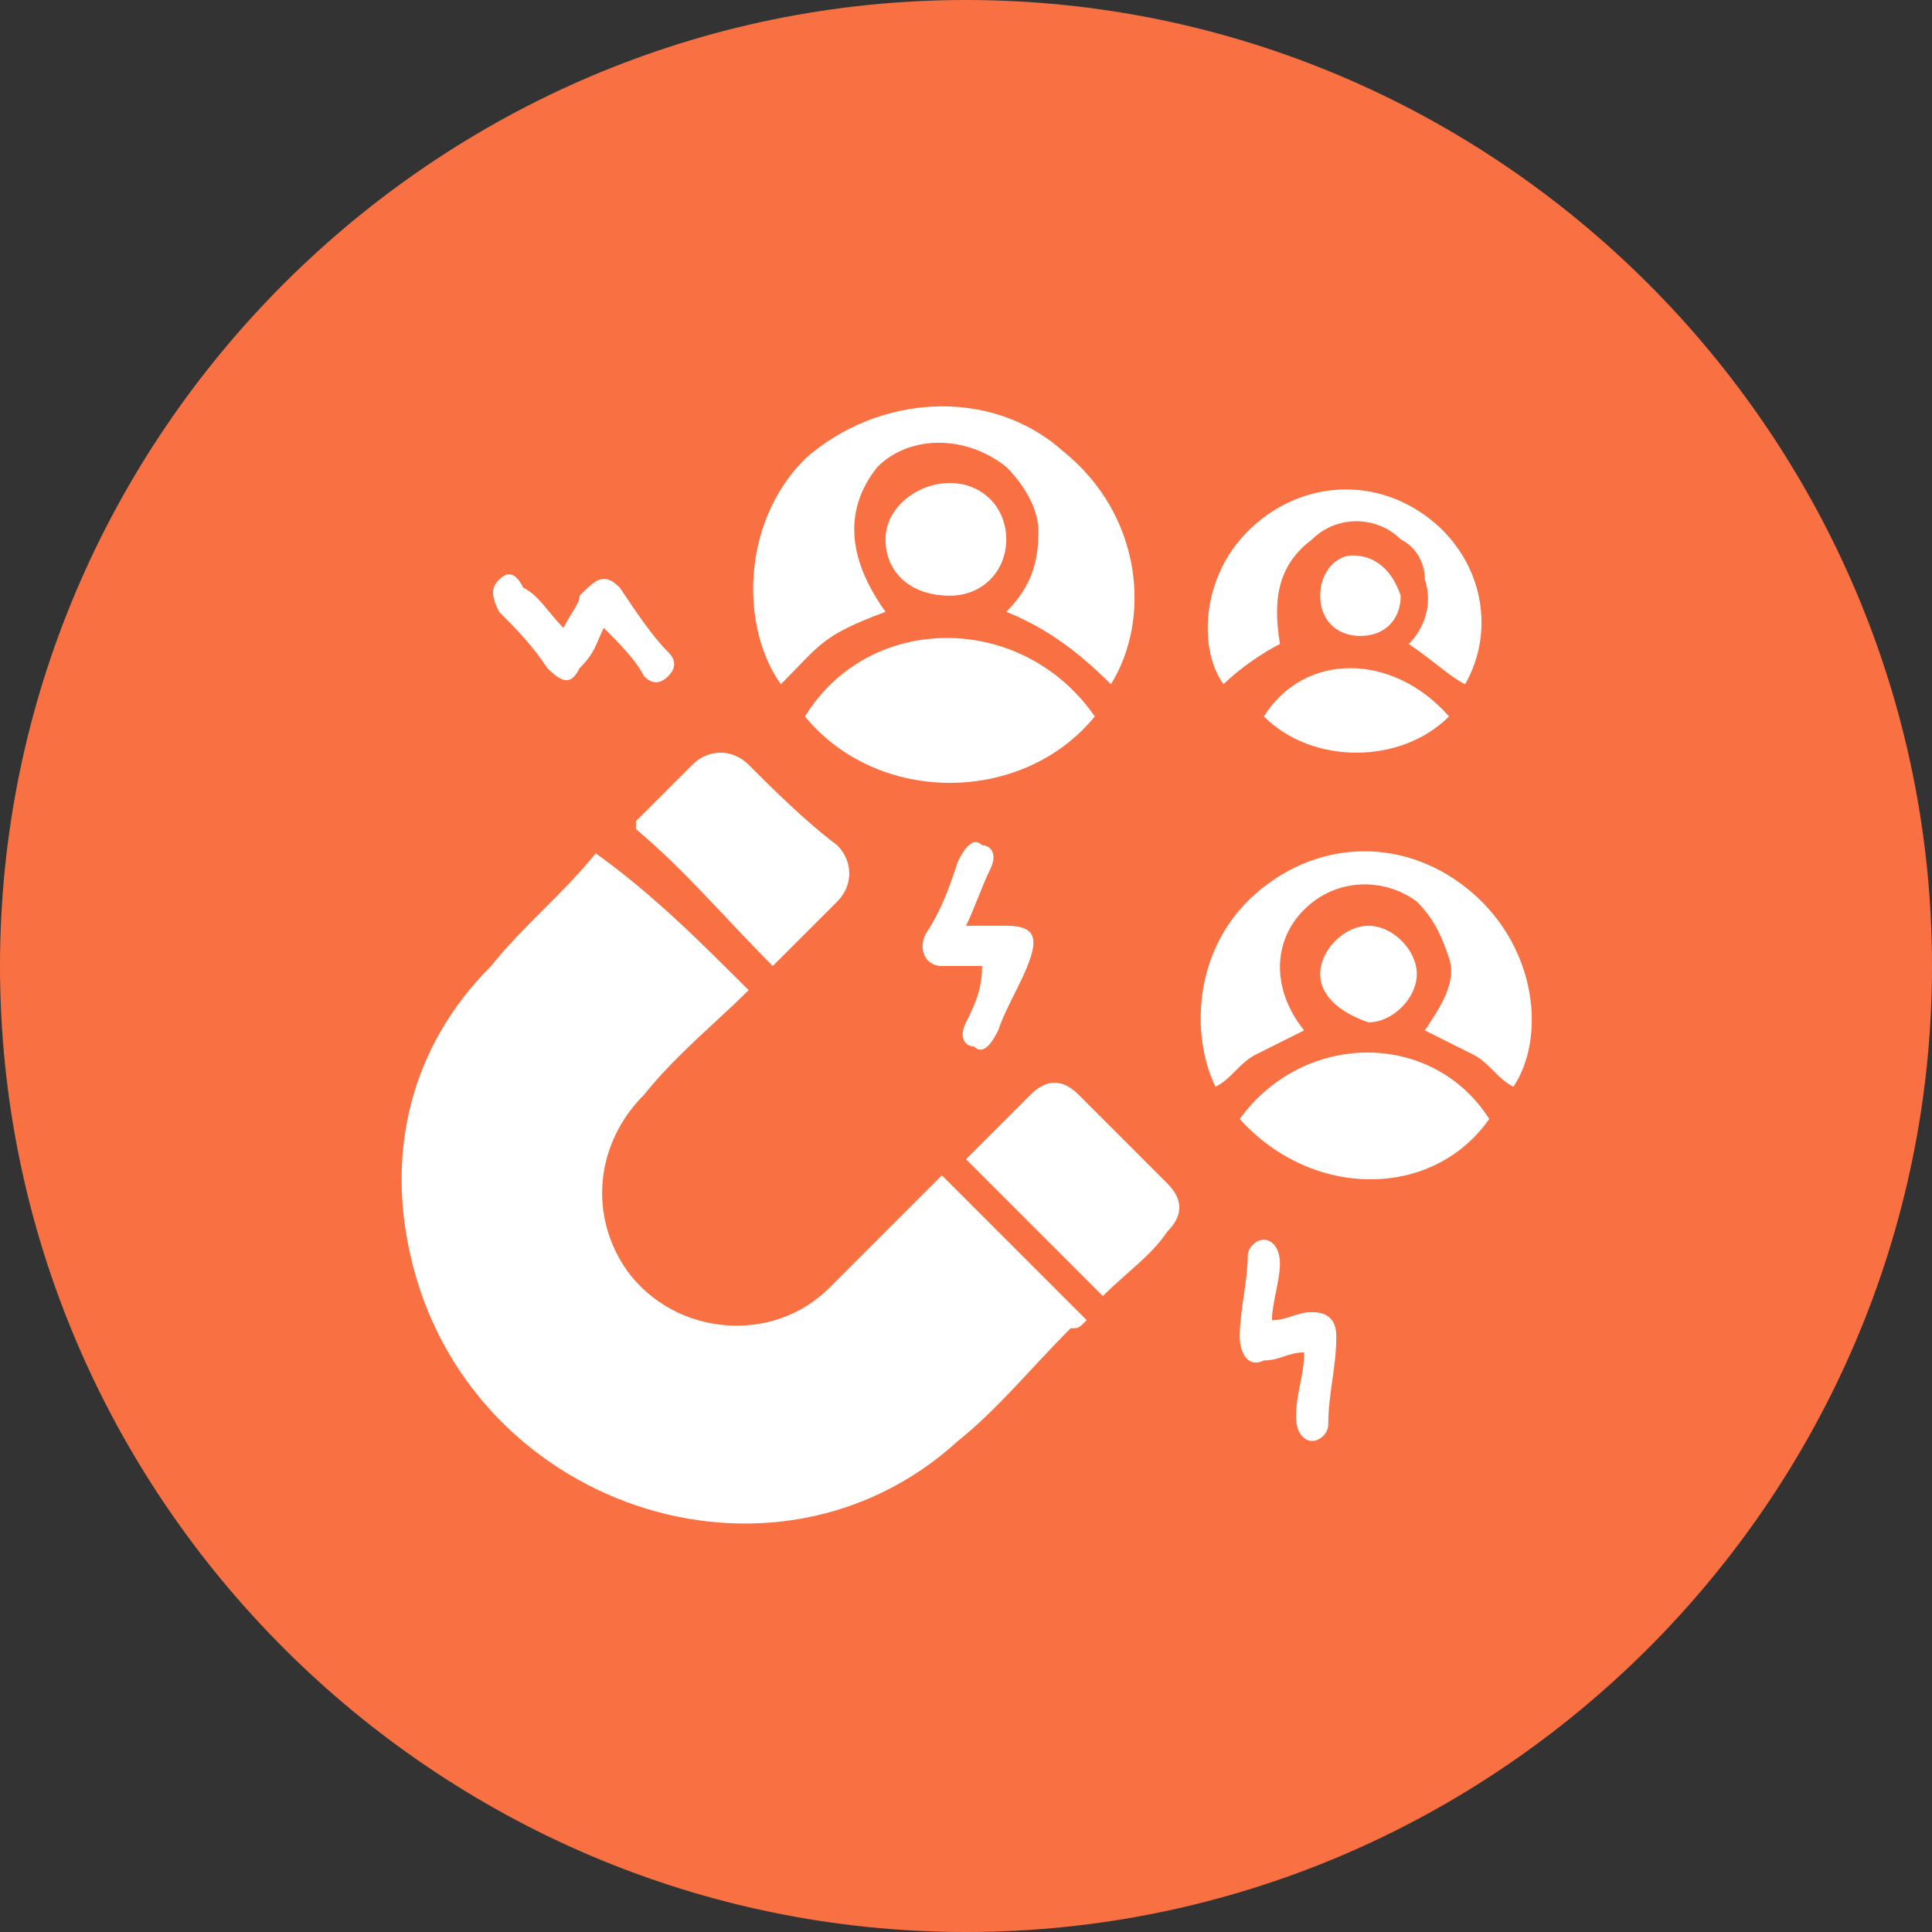
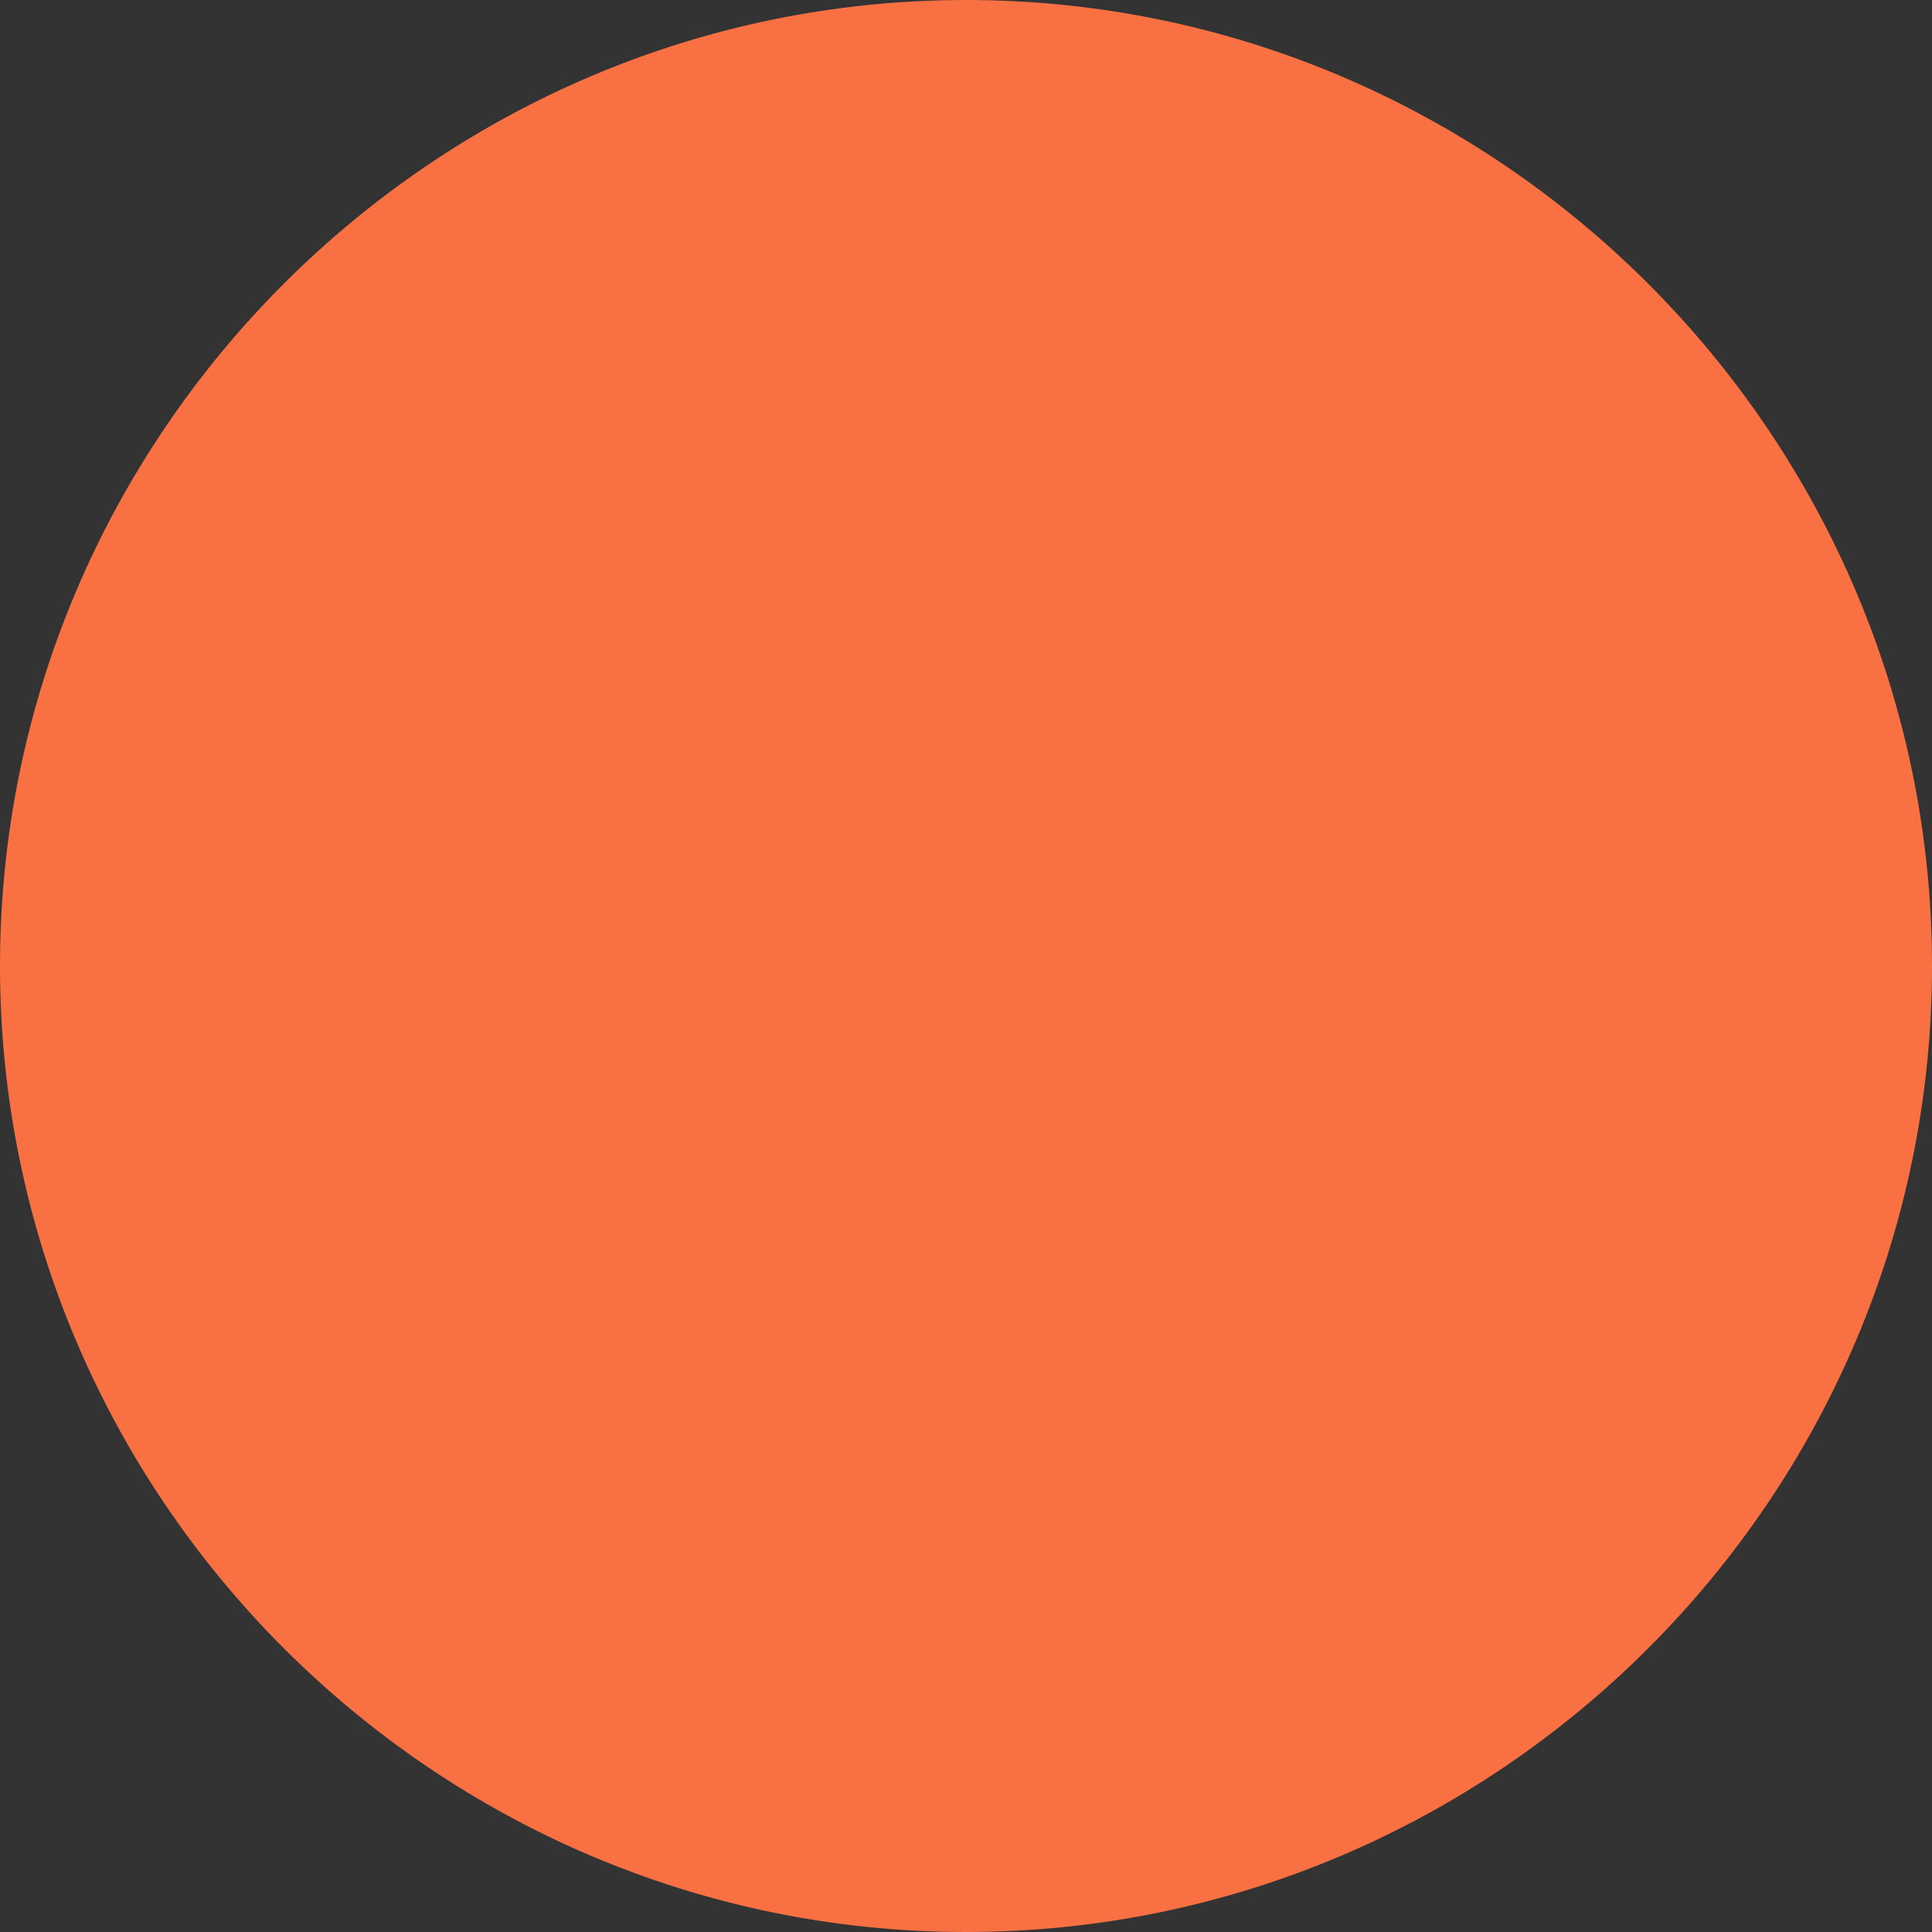
<svg xmlns="http://www.w3.org/2000/svg" version="1.1" id="Layer_1" x="0px" y="0px" width="24px" height="24px" viewBox="0 0 24 24" enable-background="new 0 0 24 24" xml:space="preserve">
  <rect x="0" y="0" width="24" height="24" fill="#333333" stroke="none" />
  <path fill="#F97143" d="M12,0c6.6,0,12,5.4,12,12s-5.4,12-12,12S0,18.6,0,12S5.4,0,12,0z" />
-   <path fill="#FFFFFF" d="M9.3,12.3c-0.4,0.4-0.9,0.8-1.3,1.3c-0.6,0.6-0.7,1.5-0.2,2.2c0.6,0.8,1.8,0.9,2.5,0.2  c0.4-0.4,0.8-0.8,1.2-1.2c0,0,0.1-0.1,0.2-0.2c0.6,0.6,1.2,1.2,1.8,1.8c-0.1,0.1-0.1,0.1-0.2,0.1c-0.5,0.5-0.9,1-1.4,1.4  c-2.3,2.1-6.1,0.8-6.8-2.3c-0.3-1.3,0-2.6,1-3.6c0.4-0.5,0.9-0.9,1.3-1.4l0,0C8.1,11.1,8.7,11.7,9.3,12.3z M10.9,5.8  c0.4-0.4,1.1-0.4,1.6,0c0.2,0.2,0.4,0.5,0.4,0.8c0,0.4-0.1,0.7-0.4,1c0.5,0.2,0.9,0.5,1.3,0.9c0.5-0.8,0.4-2.1-0.6-2.9  c-0.9-0.8-2.3-0.7-3.2,0.1C9.2,6.5,9.2,7.8,9.7,8.5C10.2,8,10.2,7.9,11,7.6C10.5,6.9,10.5,6.3,10.9,5.8z M18.3,11.1  c-0.8-0.7-1.9-0.7-2.7,0s-0.8,1.8-0.5,2.4c0.2-0.1,0.3-0.3,0.5-0.4c0.2-0.1,0.4-0.2,0.6-0.3c-0.4-0.5-0.4-1.1,0-1.5s1-0.4,1.4-0.1  c0.2,0.2,0.3,0.4,0.4,0.7s-0.1,0.6-0.3,0.9c0.2,0.1,0.4,0.2,0.6,0.3s0.3,0.3,0.5,0.4C19.2,12.9,19.1,11.8,18.3,11.1z M13.6,8.9  c-0.9-1.3-2.8-1.3-3.6,0C10.9,10,12.7,10,13.6,8.9z M10.4,11.2c0.2-0.2,0.2-0.5,0-0.7c-0.4-0.3-0.8-0.7-1.1-1  c-0.2-0.2-0.5-0.2-0.7,0S8.1,10,7.9,10.2c0,0,0,0,0,0.1C8.5,10.8,9,11.4,9.6,12C9.9,11.7,10.1,11.5,10.4,11.2z M14.5,15.3  c0.2-0.2,0.2-0.4,0-0.6c-0.4-0.4-0.8-0.8-1.1-1.1c-0.2-0.2-0.4-0.2-0.6,0c-0.3,0.3-0.5,0.5-0.8,0.8c0.6,0.6,1.2,1.2,1.7,1.7  C14,15.8,14.3,15.6,14.5,15.3z M16.3,6.7c0.3-0.3,0.8-0.3,1.1,0c0.2,0.1,0.3,0.3,0.3,0.5c0.1,0.3,0,0.6-0.2,0.8  c0.3,0.2,0.5,0.4,0.7,0.5c0.4-0.7,0.2-1.6-0.5-2.1S16.1,6,15.5,6.6c-0.6,0.6-0.6,1.5-0.3,1.9c0.2-0.2,0.5-0.4,0.7-0.5  C15.8,7.4,15.9,7,16.3,6.7z M18.5,13.9c-0.7-1.1-2.3-1.1-3.1,0C16.3,14.9,17.8,14.9,18.5,13.9z M15.7,8.9c0.6,0.6,1.7,0.6,2.3,0  C17.3,8.1,16.2,8.1,15.7,8.9z M11.8,7.4c0.4,0,0.7-0.3,0.7-0.7c0-0.4-0.3-0.7-0.7-0.7C11.4,6,11,6.3,11,6.7  C11,7.1,11.3,7.4,11.8,7.4z M15.9,15.7c0-0.2-0.1-0.3-0.2-0.3c-0.1,0-0.2,0.1-0.2,0.2c0,0.3-0.1,0.7-0.1,1c0,0.2,0.1,0.4,0.3,0.3  c0.2,0,0.3-0.1,0.5-0.1c0,0.3-0.1,0.5-0.1,0.8c0,0.2,0.1,0.3,0.2,0.3s0.2-0.1,0.2-0.2c0-0.4,0.1-0.7,0.1-1.1c0-0.2-0.1-0.3-0.3-0.3  c-0.2,0-0.3,0.1-0.5,0.1C15.8,16.2,15.9,15.9,15.9,15.7z M6.5,7.3C6.4,7.1,6.3,7.1,6.2,7.2c-0.1,0.1-0.1,0.2,0,0.4  C6.4,7.8,6.6,8,6.8,8.3c0.2,0.2,0.3,0.2,0.4,0C7.4,8.1,7.4,8,7.5,7.8C7.7,8,7.9,8.2,8,8.4c0.1,0.1,0.2,0.1,0.3,0s0.1-0.2,0-0.3  C8.1,7.9,7.9,7.6,7.7,7.3C7.5,7.1,7.4,7.2,7.2,7.4c0,0.1-0.1,0.2-0.2,0.4C6.8,7.6,6.7,7.4,6.5,7.3z M12,12.7c-0.1,0.2,0,0.3,0.1,0.3  c0.1,0.1,0.2,0,0.3-0.2c0.1-0.3,0.3-0.6,0.4-0.9c0.1-0.3,0-0.4-0.3-0.4c-0.2,0-0.3,0-0.5,0c0.1-0.2,0.2-0.5,0.3-0.7s0-0.3-0.1-0.3  c-0.1-0.1-0.2,0-0.3,0.2c-0.1,0.3-0.2,0.6-0.4,0.9c-0.1,0.2,0,0.4,0.2,0.4s0.3,0,0.5,0C12.2,12.3,12.1,12.5,12,12.7z M17,12.7  c0.3,0,0.6-0.3,0.6-0.6s-0.3-0.6-0.6-0.6c-0.3,0-0.6,0.3-0.6,0.6S16.7,12.6,17,12.7z M16.8,6.9c-0.2,0-0.4,0.2-0.4,0.5  s0.2,0.5,0.5,0.5s0.5-0.2,0.5-0.5C17.3,7.1,17.1,6.9,16.8,6.9z" />
</svg>